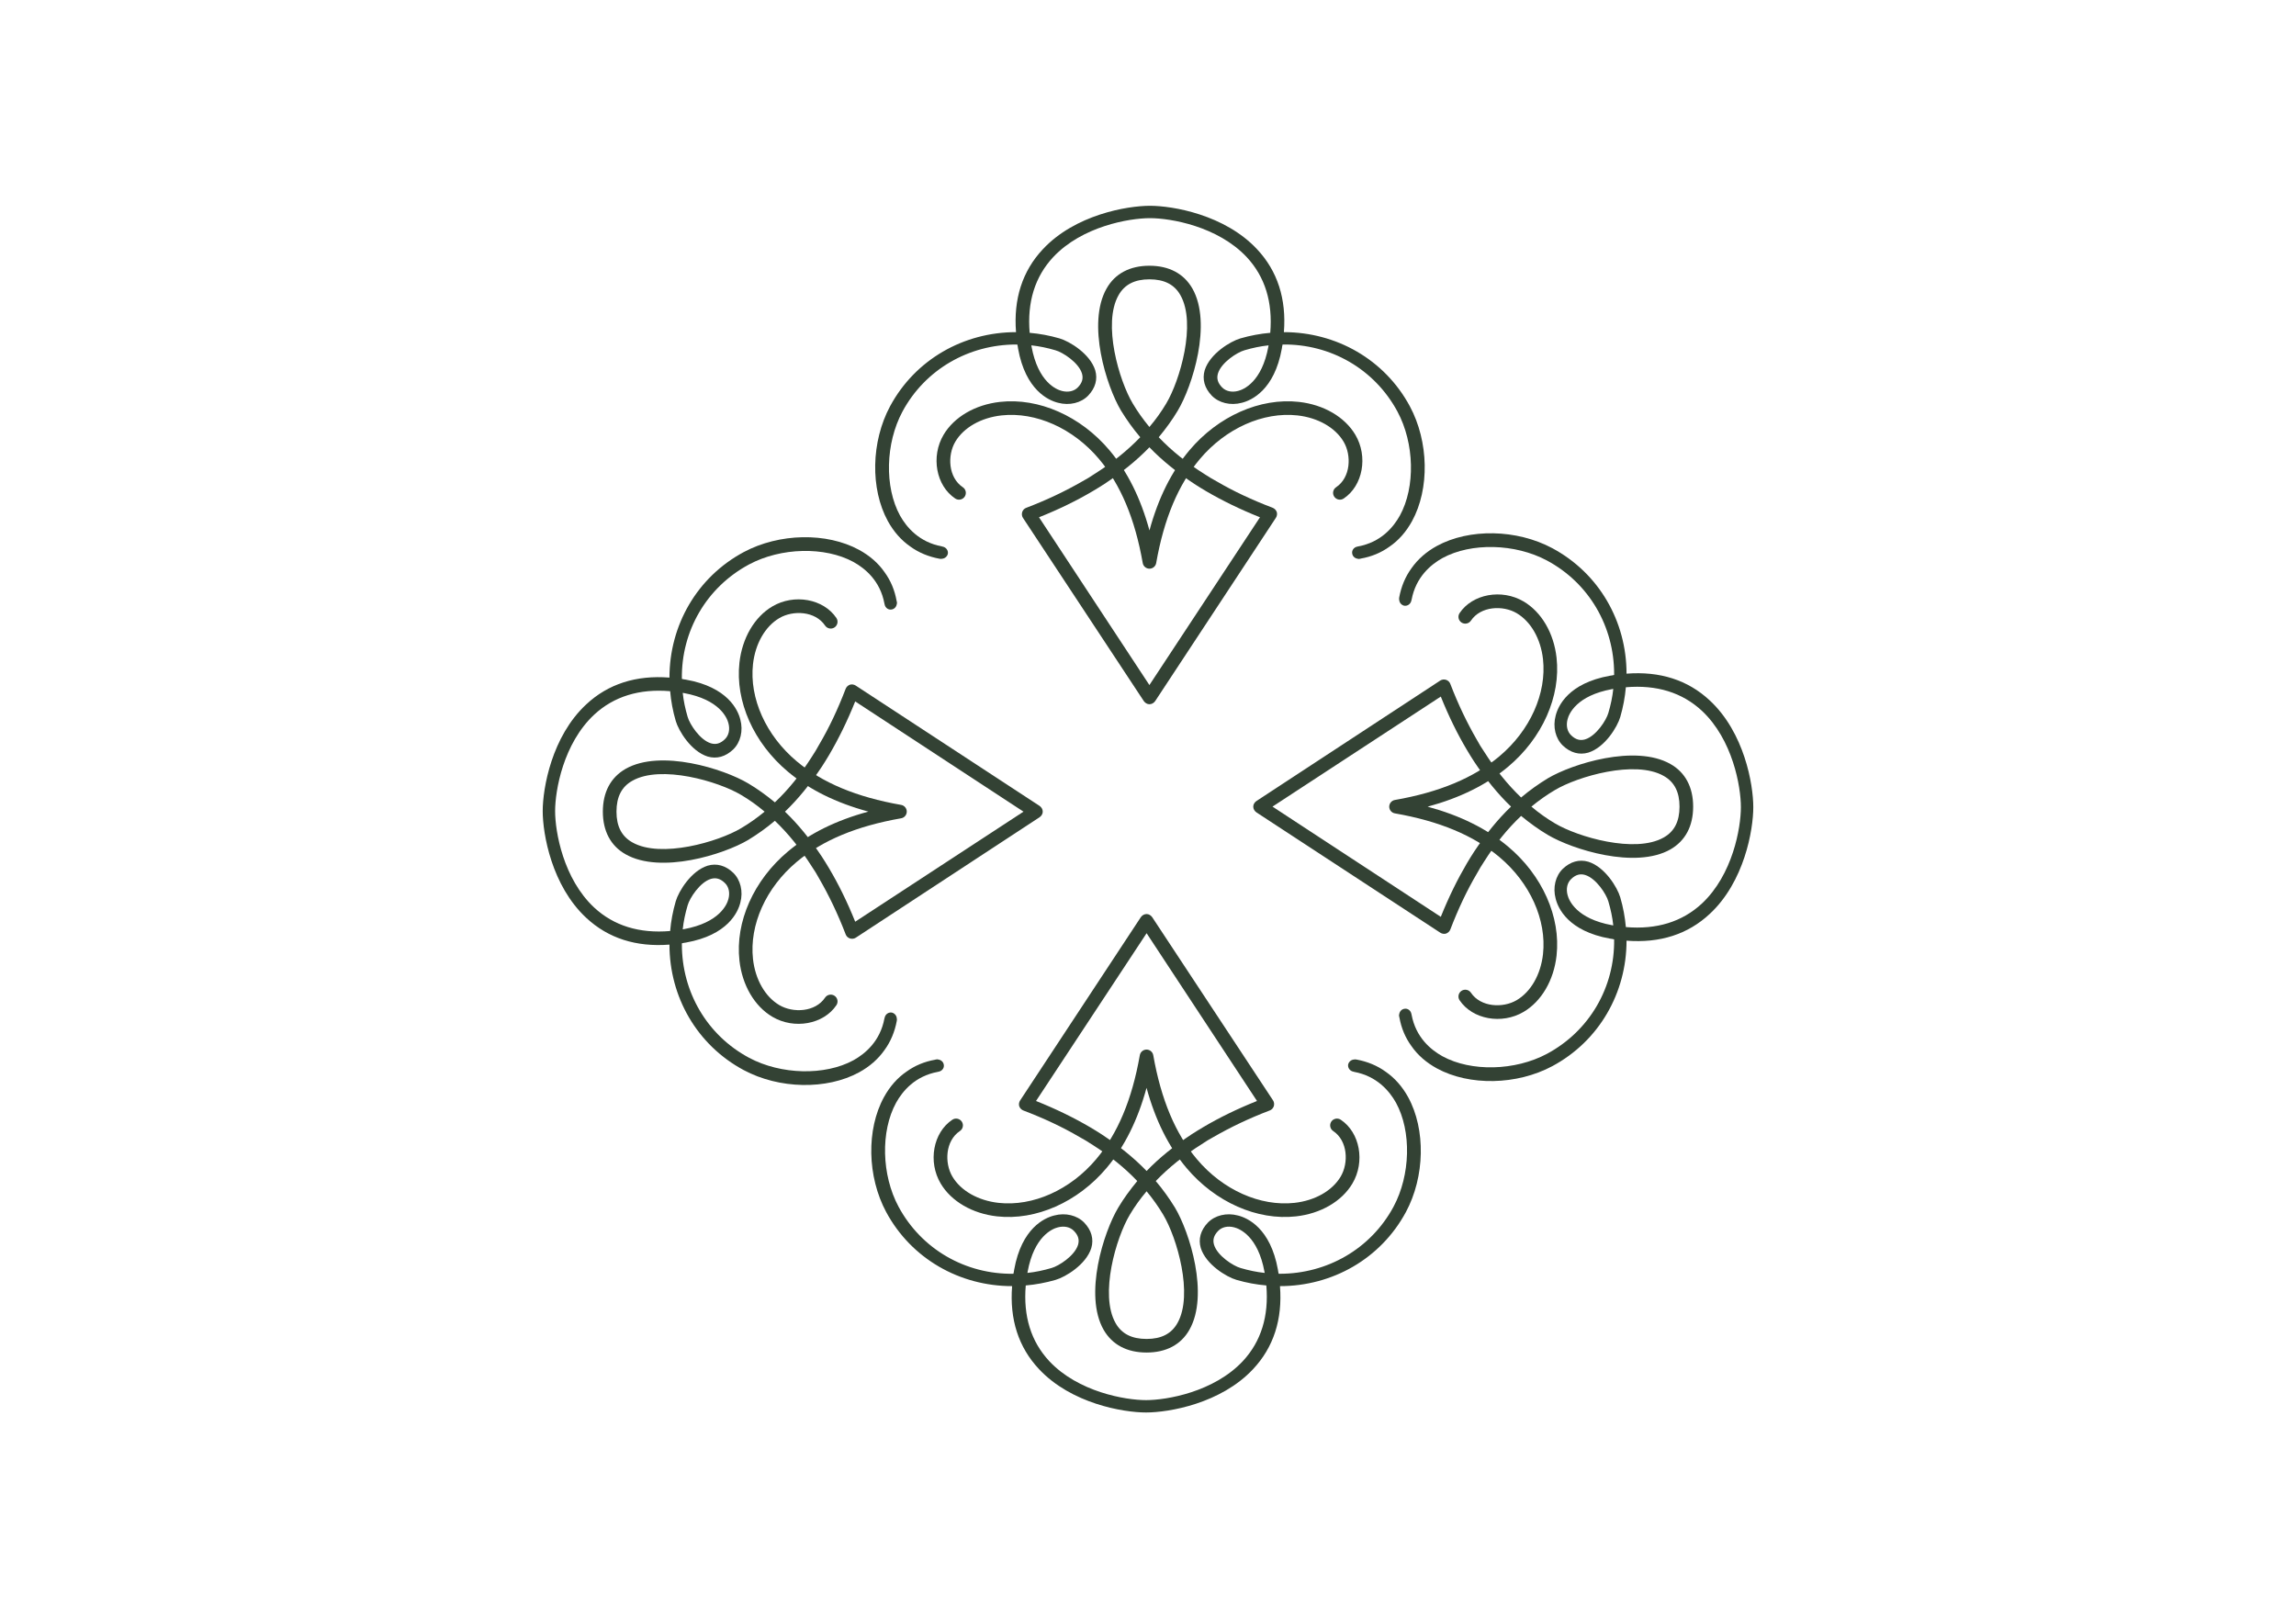
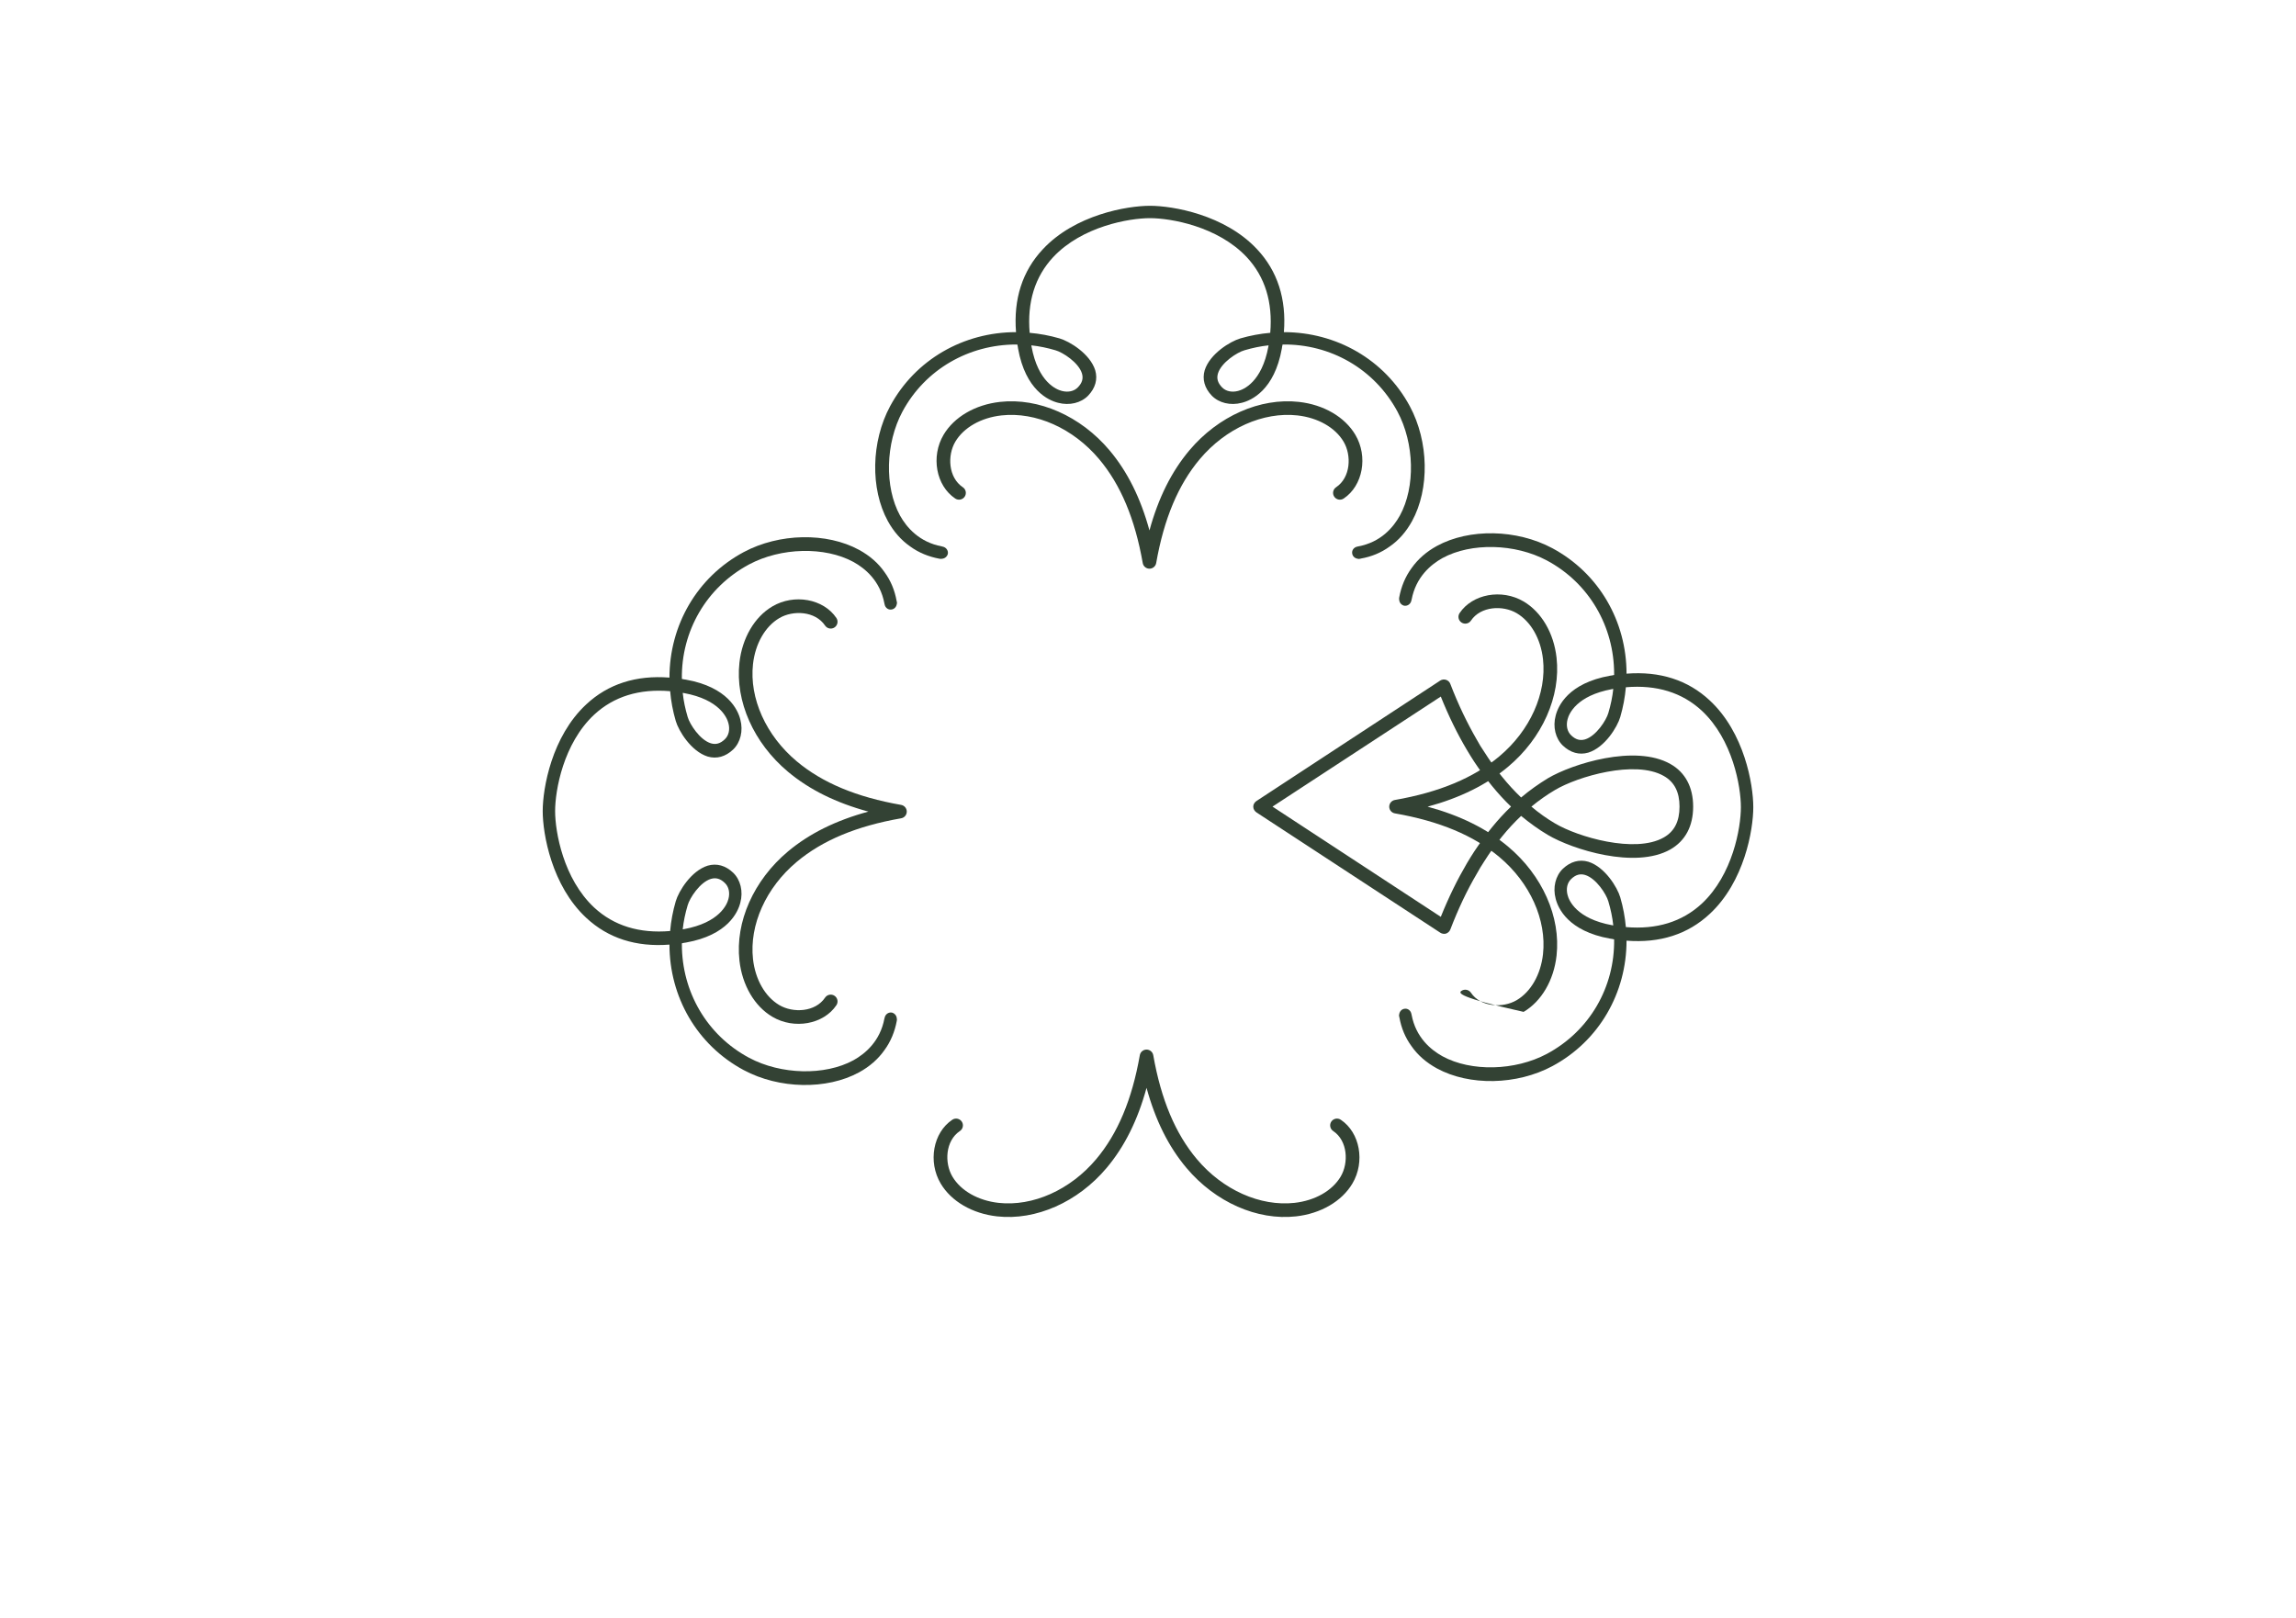
<svg xmlns="http://www.w3.org/2000/svg" width="427" height="301" viewBox="0 0 427 301" fill="none">
-   <path d="M237.452 95.246C237.313 94.865 237.035 94.588 236.688 94.45C232.866 92.995 229.392 91.367 226.266 89.532C225.502 89.116 224.737 88.666 224.008 88.181C220.708 86.103 217.859 83.817 215.497 81.324C216.817 79.731 218.033 78.068 219.04 76.371C221.75 71.834 225.467 60.163 221.75 53.652C220.152 50.881 217.407 49.427 213.76 49.427C210.147 49.427 207.368 50.881 205.805 53.652C202.088 60.163 205.77 71.834 208.48 76.371C209.522 78.068 210.703 79.731 212.058 81.324C209.661 83.817 206.812 86.103 203.512 88.181C202.817 88.666 202.053 89.116 201.289 89.532C198.162 91.333 194.688 92.995 190.867 94.45C190.485 94.588 190.242 94.865 190.103 95.246C189.999 95.593 190.033 96.008 190.242 96.32L212.718 130.399C212.961 130.745 213.343 130.988 213.76 130.988C214.211 130.988 214.594 130.745 214.837 130.399L237.278 96.32C237.487 96.008 237.556 95.593 237.452 95.246ZM210.668 75.055C208.132 70.83 205.006 60.198 208.028 54.899C209.14 52.925 211.016 51.955 213.76 51.955C216.539 51.955 218.415 52.925 219.527 54.899C222.549 60.198 219.422 70.83 216.886 75.055C215.983 76.579 214.941 78.034 213.76 79.419C212.613 78.034 211.571 76.579 210.668 75.055ZM213.76 127.421L193.229 96.216C196.877 94.761 200.212 93.134 203.199 91.367C203.963 90.917 204.693 90.467 205.388 90.017C208.584 87.904 211.398 85.653 213.76 83.194C216.122 85.653 218.936 87.904 222.132 90.017C222.827 90.467 223.556 90.917 224.321 91.367C227.343 93.134 230.678 94.761 234.325 96.216L213.76 127.421Z" fill="#334234" />
  <path d="M213.772 105.776C213.156 105.776 212.629 105.335 212.523 104.731C211.071 96.476 208.413 90.147 204.396 85.379C199.582 79.664 192.64 76.568 186.256 77.266C182.442 77.691 179.232 79.516 177.67 82.148C176.153 84.708 176.351 88.818 179.061 90.627C179.643 91.014 179.799 91.799 179.41 92.38C179.021 92.96 178.232 93.118 177.651 92.728C174.077 90.344 173.086 84.91 175.487 80.861C177.452 77.549 181.373 75.266 185.974 74.754C193.186 73.946 200.986 77.399 206.338 83.753C209.669 87.707 212.122 92.617 213.772 98.662C215.421 92.619 217.874 87.709 221.206 83.753C226.558 77.399 234.357 73.946 241.569 74.754C246.171 75.266 250.091 77.549 252.056 80.861C254.458 84.909 253.468 90.344 249.893 92.728C249.313 93.116 248.524 92.96 248.134 92.38C247.745 91.801 247.901 91.016 248.483 90.627C251.193 88.818 251.392 84.708 249.873 82.148C248.311 79.516 245.102 77.691 241.287 77.266C234.912 76.566 227.961 79.664 223.148 85.379C219.131 90.148 216.473 96.478 215.021 104.731C214.915 105.335 214.388 105.776 213.772 105.776Z" fill="#334234" />
  <path d="M262.186 75.546C257.496 66.851 248.499 61.779 238.772 61.779C239.258 55.604 237.591 50.406 233.769 46.342C227.794 39.947 218.137 38.277 213.864 38.277C209.591 38.277 199.934 39.947 193.959 46.342C190.137 50.406 188.47 55.604 188.956 61.779C179.229 61.779 170.232 66.851 165.542 75.546C161.999 82.13 161.825 90.919 165.125 96.936C166.202 98.89 167.592 100.465 169.259 101.63C170.857 102.796 172.698 103.552 174.748 103.93H174.783C174.922 103.962 175.026 103.962 175.165 103.93C175.686 103.899 176.137 103.552 176.277 103.017C176.381 102.386 175.964 101.788 175.269 101.662C175.234 101.662 175.2 101.662 175.165 101.63C170.927 100.843 168.599 98.07 167.383 95.897C164.465 90.573 164.674 82.445 167.835 76.554C172.073 68.678 180.202 64.079 188.991 64.079H189.199C189.269 64.331 189.304 64.582 189.338 64.835C190.728 72.585 195.001 74.475 196.772 74.916C198.892 75.483 201.045 74.947 202.365 73.593C203.72 72.175 204.172 70.537 203.685 68.867C202.713 65.78 198.891 63.48 197.05 62.944C195.209 62.409 193.333 62.062 191.492 61.905C191.006 56.203 192.465 51.477 195.869 47.823C201.254 42.089 210.008 40.577 213.864 40.577C217.72 40.577 226.474 42.089 231.859 47.823C235.263 51.477 236.722 56.203 236.236 61.905C234.395 62.062 232.519 62.409 230.677 62.944C228.836 63.48 225.015 65.78 224.042 68.867C223.556 70.537 224.008 72.175 225.362 73.593C226.682 74.947 228.836 75.483 230.955 74.916C232.727 74.475 237 72.585 238.39 64.835C238.424 64.582 238.459 64.331 238.528 64.079C247.422 63.952 255.62 68.615 259.893 76.554C263.054 82.445 263.262 90.573 260.344 95.897C259.128 98.07 256.836 100.843 252.598 101.63C252.563 101.63 252.493 101.662 252.459 101.662C251.764 101.788 251.347 102.386 251.486 103.017C251.59 103.521 252.007 103.867 252.528 103.93C252.563 103.962 252.632 103.962 252.702 103.962C252.806 103.962 252.876 103.93 252.945 103.93C252.98 103.93 253.014 103.93 253.049 103.899C255.064 103.552 256.871 102.796 258.434 101.662C260.136 100.496 261.526 98.89 262.602 96.936C265.903 90.919 265.729 82.13 262.186 75.546ZM196.286 65.15C197.641 65.528 200.594 67.418 201.219 69.466C201.497 70.411 201.254 71.23 200.455 72.049C199.76 72.773 198.648 73.025 197.467 72.71C196.46 72.458 193.055 71.072 191.84 64.457C191.84 64.394 191.805 64.331 191.805 64.236C193.298 64.394 194.793 64.709 196.286 65.15ZM235.888 64.457C234.673 71.072 231.268 72.458 230.261 72.71C229.08 73.025 227.968 72.773 227.273 72.049C226.474 71.23 226.231 70.411 226.509 69.466C227.134 67.418 230.087 65.528 231.442 65.15C232.936 64.709 234.429 64.394 235.923 64.236C235.923 64.331 235.888 64.394 235.888 64.457Z" fill="#334234" />
  <path d="M268.926 173.65C269.308 173.512 269.586 173.235 269.725 172.888C271.184 169.079 272.817 165.615 274.658 162.498C275.075 161.736 275.527 160.975 276.013 160.247C278.097 156.957 280.39 154.117 282.891 151.762C284.489 153.078 286.157 154.29 287.859 155.295C292.41 157.996 304.117 161.702 310.648 157.996C313.427 156.403 314.886 153.667 314.886 150.03C314.886 146.429 313.427 143.658 310.648 142.1C304.117 138.394 292.41 142.065 287.859 144.766C286.157 145.805 284.489 146.983 282.891 148.334C280.39 145.944 278.097 143.104 276.013 139.814C275.527 139.121 275.075 138.359 274.658 137.597C272.852 134.48 271.184 131.017 269.725 127.207C269.586 126.826 269.308 126.584 268.926 126.445C268.579 126.342 268.162 126.376 267.849 126.584L233.666 148.992C233.319 149.234 233.076 149.615 233.076 150.03C233.076 150.481 233.319 150.862 233.666 151.104L267.849 173.477C268.162 173.685 268.579 173.754 268.926 173.65ZM289.179 146.948C293.417 144.42 304.082 141.303 309.397 144.316C311.377 145.424 312.35 147.295 312.35 150.03C312.35 152.801 311.377 154.671 309.397 155.78C304.082 158.793 293.417 155.676 289.179 153.147C287.651 152.247 286.191 151.208 284.802 150.03C286.191 148.887 287.651 147.849 289.179 146.948ZM236.654 150.03L267.953 129.562C269.413 133.199 271.045 136.524 272.817 139.502C273.269 140.264 273.72 140.991 274.172 141.684C276.291 144.87 278.549 147.675 281.015 150.03C278.549 152.385 276.291 155.191 274.172 158.377C273.72 159.07 273.269 159.797 272.817 160.559C271.045 163.572 269.413 166.897 267.953 170.533L236.654 150.03Z" fill="#334234" />
-   <path d="M258.364 150.042C258.364 149.428 258.806 148.903 259.412 148.797C267.693 147.349 274.041 144.699 278.823 140.695C284.556 135.895 287.661 128.974 286.961 122.61C286.535 118.807 284.704 115.607 282.064 114.05C279.497 112.537 275.374 112.735 273.559 115.437C273.171 116.017 272.384 116.173 271.801 115.785C271.219 115.396 271.061 114.611 271.452 114.031C273.843 110.468 279.294 109.479 283.355 111.874C286.677 113.833 288.968 117.741 289.481 122.329C290.292 129.519 286.828 137.295 280.454 142.63C276.488 145.951 271.563 148.397 265.5 150.042C271.561 151.686 276.487 154.132 280.454 157.454C286.828 162.79 290.292 170.564 289.481 177.754C288.968 182.342 286.677 186.251 283.355 188.21C279.295 190.604 273.843 189.617 271.452 186.053C271.063 185.475 271.22 184.689 271.801 184.299C272.382 183.912 273.17 184.067 273.559 184.647C275.374 187.35 279.497 187.547 282.064 186.033C284.704 184.476 286.535 181.277 286.961 177.474C287.663 171.118 284.556 164.188 278.823 159.39C274.04 155.384 267.691 152.734 259.412 151.287C258.806 151.181 258.364 150.656 258.364 150.042Z" fill="#334234" />
+   <path d="M258.364 150.042C258.364 149.428 258.806 148.903 259.412 148.797C267.693 147.349 274.041 144.699 278.823 140.695C284.556 135.895 287.661 128.974 286.961 122.61C286.535 118.807 284.704 115.607 282.064 114.05C279.497 112.537 275.374 112.735 273.559 115.437C273.171 116.017 272.384 116.173 271.801 115.785C271.219 115.396 271.061 114.611 271.452 114.031C273.843 110.468 279.294 109.479 283.355 111.874C286.677 113.833 288.968 117.741 289.481 122.329C290.292 129.519 286.828 137.295 280.454 142.63C276.488 145.951 271.563 148.397 265.5 150.042C271.561 151.686 276.487 154.132 280.454 157.454C286.828 162.79 290.292 170.564 289.481 177.754C288.968 182.342 286.677 186.251 283.355 188.21C271.063 185.475 271.22 184.689 271.801 184.299C272.382 183.912 273.17 184.067 273.559 184.647C275.374 187.35 279.497 187.547 282.064 186.033C284.704 184.476 286.535 181.277 286.961 177.474C287.663 171.118 284.556 164.188 278.823 159.39C274.04 155.384 267.691 152.734 259.412 151.287C258.806 151.181 258.364 150.656 258.364 150.042Z" fill="#334234" />
  <path d="M288.687 198.309C297.409 193.633 302.496 184.663 302.496 174.966C308.69 175.451 313.904 173.789 317.98 169.979C324.395 164.022 326.069 154.394 326.069 150.134C326.069 145.874 324.395 136.246 317.98 130.289C313.904 126.48 308.69 124.817 302.496 125.302C302.496 115.605 297.409 106.635 288.687 101.96C282.083 98.427 273.267 98.254 267.231 101.544C265.272 102.618 263.692 104.003 262.523 105.665C261.354 107.258 260.595 109.094 260.216 111.137V111.172C260.185 111.31 260.185 111.414 260.216 111.553C260.248 112.073 260.595 112.523 261.132 112.661C261.765 112.765 262.365 112.349 262.491 111.657C262.491 111.622 262.491 111.588 262.523 111.553C263.313 107.328 266.094 105.007 268.274 103.795C273.614 100.886 281.767 101.094 287.676 104.245C295.576 108.47 300.189 116.575 300.189 125.337V125.545C299.937 125.614 299.684 125.649 299.431 125.683C291.658 127.068 289.762 131.328 289.319 133.095C288.75 135.207 289.288 137.355 290.646 138.671C292.068 140.021 293.712 140.471 295.386 139.987C298.483 139.017 300.79 135.207 301.327 133.372C301.864 131.536 302.212 129.666 302.37 127.83C308.089 127.345 312.829 128.8 316.495 132.194C322.246 137.562 323.763 146.29 323.763 150.134C323.763 153.979 322.246 162.706 316.495 168.074C312.829 171.468 308.089 172.923 302.37 172.438C302.212 170.602 301.864 168.732 301.327 166.896C300.79 165.061 298.483 161.251 295.386 160.282C293.712 159.797 292.068 160.247 290.646 161.598C289.288 162.914 288.75 165.061 289.319 167.174C289.762 168.94 291.658 173.2 299.431 174.585C299.684 174.62 299.937 174.654 300.189 174.724C300.316 183.59 295.639 191.763 287.676 196.023C281.767 199.174 273.614 199.382 268.274 196.473C266.094 195.261 263.313 192.975 262.523 188.75C262.523 188.715 262.491 188.646 262.491 188.611C262.365 187.919 261.765 187.503 261.132 187.642C260.627 187.746 260.279 188.161 260.216 188.681C260.185 188.715 260.185 188.785 260.185 188.854C260.185 188.923 260.216 189.027 260.216 189.096C260.216 189.131 260.216 189.165 260.248 189.2C260.595 191.209 261.354 193.01 262.491 194.568C263.66 196.265 265.272 197.651 267.231 198.724C273.267 202.015 282.083 201.842 288.687 198.309ZM299.115 132.61C298.736 133.96 296.84 136.904 294.786 137.528C293.838 137.805 293.016 137.562 292.195 136.766C291.468 136.073 291.215 134.965 291.531 133.787C291.784 132.783 293.174 129.389 299.81 128.177C299.873 128.177 299.937 128.142 300.031 128.142C299.874 129.631 299.557 131.121 299.115 132.61ZM299.81 172.092C293.174 170.879 291.784 167.486 291.531 166.481C291.215 165.304 291.468 164.195 292.195 163.503C293.016 162.706 293.838 162.464 294.786 162.741C296.84 163.364 298.736 166.308 299.115 167.659C299.557 169.148 299.873 170.637 300.031 172.126C299.937 172.126 299.874 172.092 299.81 172.092Z" fill="#334234" />
-   <path d="M189.549 205.754C189.687 206.135 189.965 206.412 190.313 206.55C194.134 208.005 197.608 209.633 200.734 211.468C201.499 211.884 202.263 212.334 202.992 212.819C206.293 214.897 209.141 217.182 211.503 219.676C210.183 221.269 208.967 222.932 207.96 224.629C205.25 229.166 201.533 240.837 205.25 247.348C206.848 250.119 209.593 251.573 213.24 251.573C216.853 251.573 219.632 250.119 221.195 247.348C224.913 240.837 221.23 229.166 218.521 224.629C217.478 222.932 216.297 221.269 214.943 219.676C217.34 217.182 220.188 214.897 223.488 212.819C224.183 212.334 224.947 211.884 225.711 211.468C228.838 209.667 232.312 208.005 236.133 206.55C236.515 206.412 236.758 206.135 236.898 205.754C237.002 205.407 236.967 204.992 236.758 204.68L214.283 170.601C214.039 170.255 213.657 170.012 213.24 170.012C212.789 170.012 212.407 170.255 212.163 170.601L189.722 204.68C189.514 204.992 189.444 205.407 189.549 205.754ZM216.332 225.945C218.868 230.17 221.995 240.802 218.972 246.101C217.861 248.075 215.985 249.045 213.24 249.045C210.461 249.045 208.585 248.075 207.474 246.101C204.451 240.802 207.578 230.17 210.114 225.945C211.017 224.421 212.059 222.966 213.24 221.581C214.387 222.966 215.429 224.421 216.332 225.945ZM213.24 173.579L233.771 204.784C230.124 206.239 226.788 207.866 223.801 209.633C223.037 210.083 222.307 210.533 221.612 210.983C218.416 213.096 215.603 215.347 213.24 217.806C210.878 215.347 208.064 213.096 204.868 210.983C204.174 210.533 203.444 210.083 202.68 209.633C199.657 207.866 196.323 206.239 192.675 204.784L213.24 173.579Z" fill="#334234" />
  <path d="M213.229 195.223C213.845 195.223 214.371 195.664 214.478 196.268C215.93 204.524 218.588 210.853 222.605 215.62C227.419 221.335 234.361 224.432 240.745 223.734C244.559 223.309 247.769 221.484 249.331 218.851C250.848 216.292 250.65 212.181 247.94 210.372C247.358 209.985 247.202 209.2 247.59 208.619C247.98 208.04 248.768 207.882 249.35 208.272C252.924 210.655 253.915 216.089 251.514 220.139C249.549 223.451 245.628 225.734 241.026 226.246C233.814 227.054 226.015 223.6 220.663 217.246C217.332 213.292 214.879 208.382 213.229 202.338C211.58 208.381 209.126 213.291 205.794 217.246C200.442 223.6 192.644 227.054 185.432 226.246C180.83 225.734 176.909 223.451 174.945 220.139C172.543 216.091 173.533 210.655 177.107 208.272C177.688 207.883 178.476 208.04 178.867 208.619C179.256 209.199 179.1 209.984 178.518 210.372C175.807 212.181 175.609 216.292 177.127 218.851C178.689 221.484 181.898 223.309 185.713 223.734C192.088 224.433 199.04 221.335 203.853 215.62C207.87 210.851 210.528 204.522 211.98 196.268C212.086 195.664 212.613 195.223 213.229 195.223Z" fill="#334234" />
-   <path d="M164.815 225.454C169.504 234.149 178.502 239.221 188.229 239.221C187.742 245.396 189.41 250.594 193.231 254.658C199.206 261.053 208.863 262.723 213.136 262.723C217.409 262.723 227.067 261.053 233.042 254.658C236.863 250.594 238.53 245.396 238.044 239.221C247.771 239.221 256.768 234.149 261.458 225.454C265.001 218.87 265.175 210.081 261.875 204.064C260.798 202.111 259.409 200.535 257.741 199.37C256.143 198.204 254.302 197.448 252.252 197.07H252.218C252.079 197.039 251.974 197.039 251.835 197.07C251.314 197.101 250.863 197.448 250.724 197.984C250.62 198.614 251.037 199.212 251.731 199.338C251.766 199.338 251.801 199.338 251.836 199.37C256.074 200.157 258.401 202.93 259.617 205.103C262.535 210.427 262.327 218.555 259.165 224.446C254.927 232.322 246.798 236.922 238.01 236.922H237.801C237.732 236.67 237.697 236.418 237.662 236.166C236.273 228.416 232 226.526 230.228 226.085C228.109 225.517 225.955 226.053 224.635 227.408C223.28 228.825 222.829 230.464 223.315 232.133C224.288 235.221 228.109 237.52 229.95 238.056C231.791 238.591 233.667 238.938 235.508 239.095C235.995 244.797 234.536 249.523 231.131 253.177C225.747 258.911 216.993 260.423 213.136 260.423C209.28 260.423 200.526 258.911 195.142 253.177C191.737 249.523 190.278 244.797 190.765 239.095C192.606 238.938 194.482 238.591 196.323 238.056C198.164 237.52 201.985 235.221 202.958 232.133C203.444 230.464 202.993 228.825 201.638 227.408C200.318 226.053 198.164 225.517 196.045 226.085C194.273 226.526 190 228.416 188.611 236.166C188.576 236.418 188.542 236.67 188.472 236.922C179.579 237.048 171.381 232.385 167.107 224.446C163.946 218.555 163.738 210.427 166.656 205.103C167.872 202.93 170.165 200.157 174.403 199.37C174.438 199.37 174.507 199.338 174.542 199.338C175.236 199.212 175.653 198.614 175.514 197.984C175.41 197.479 174.993 197.133 174.472 197.07C174.438 197.039 174.368 197.039 174.298 197.039C174.194 197.039 174.125 197.07 174.055 197.07C174.02 197.07 173.986 197.07 173.951 197.101C171.936 197.448 170.13 198.204 168.567 199.338C166.864 200.504 165.475 202.111 164.398 204.064C161.098 210.081 161.271 218.87 164.815 225.454ZM230.714 235.851C229.359 235.473 226.407 233.582 225.781 231.535C225.503 230.589 225.747 229.77 226.546 228.951C227.24 228.227 228.352 227.975 229.533 228.29C230.541 228.542 233.945 229.928 235.161 236.544C235.161 236.607 235.196 236.67 235.196 236.764C233.702 236.607 232.208 236.291 230.714 235.851ZM191.112 236.544C192.328 229.928 195.732 228.542 196.74 228.29C197.921 227.975 199.032 228.227 199.727 228.951C200.526 229.77 200.769 230.589 200.492 231.535C199.866 233.582 196.913 235.473 195.559 235.851C194.065 236.291 192.571 236.607 191.077 236.764C191.077 236.67 191.112 236.607 191.112 236.544Z" fill="#334234" />
-   <path d="M158.074 127.35C157.692 127.489 157.414 127.766 157.275 128.112C155.816 131.922 154.184 135.385 152.342 138.502C151.926 139.264 151.474 140.026 150.988 140.753C148.903 144.043 146.61 146.883 144.109 149.238C142.511 147.922 140.844 146.71 139.141 145.706C134.591 143.004 122.884 139.299 116.353 143.004C113.574 144.597 112.115 147.333 112.115 150.97C112.115 154.572 113.574 157.342 116.353 158.901C122.884 162.606 134.591 158.935 139.141 156.234C140.844 155.195 142.511 154.018 144.109 152.667C146.61 155.057 148.903 157.896 150.988 161.187C151.474 161.879 151.926 162.641 152.342 163.403C154.149 166.52 155.816 169.983 157.275 173.793C157.414 174.174 157.692 174.416 158.074 174.555C158.422 174.659 158.839 174.624 159.151 174.416L193.334 152.009C193.682 151.766 193.925 151.385 193.925 150.97C193.925 150.52 193.682 150.139 193.334 149.896L159.151 127.523C158.839 127.315 158.422 127.246 158.074 127.35ZM137.821 154.052C133.583 156.58 122.918 159.697 117.604 156.684C115.623 155.576 114.651 153.706 114.651 150.97C114.651 148.199 115.623 146.329 117.604 145.221C122.918 142.208 133.583 145.325 137.821 147.853C139.35 148.753 140.809 149.792 142.198 150.97C140.809 152.113 139.35 153.152 137.821 154.052ZM190.347 150.97L159.047 171.438C157.588 167.802 155.955 164.477 154.184 161.498C153.732 160.737 153.28 160.009 152.829 159.316C150.71 156.13 148.452 153.325 145.985 150.97C148.452 148.615 150.71 145.81 152.829 142.623C153.28 141.931 153.732 141.203 154.184 140.441C155.955 137.428 157.588 134.104 159.047 130.467L190.347 150.97Z" fill="#334234" />
  <path d="M168.637 150.958C168.637 151.572 168.194 152.097 167.588 152.203C159.308 153.651 152.959 156.301 148.177 160.305C142.445 165.104 139.339 172.026 140.039 178.39C140.465 182.193 142.296 185.393 144.936 186.95C147.504 188.463 151.627 188.265 153.441 185.563C153.829 184.983 154.617 184.827 155.2 185.215C155.781 185.603 155.939 186.389 155.548 186.969C153.157 190.532 147.707 191.52 143.645 189.126C140.323 187.167 138.033 183.258 137.519 178.671C136.709 171.481 140.173 163.705 146.546 158.369C150.512 155.048 155.437 152.603 161.5 150.958C155.439 149.314 150.514 146.868 146.546 143.546C140.173 138.21 136.709 130.436 137.519 123.245C138.033 118.658 140.323 114.749 143.645 112.79C147.705 110.396 153.157 111.383 155.548 114.947C155.938 115.525 155.781 116.311 155.2 116.701C154.619 117.088 153.831 116.933 153.441 116.352C151.627 113.65 147.504 113.453 144.936 114.966C142.296 116.524 140.465 119.723 140.039 123.526C139.337 129.882 142.445 136.812 148.177 141.61C152.961 145.615 159.309 148.265 167.588 149.712C168.194 149.819 168.637 150.344 168.637 150.958Z" fill="#334234" />
  <path d="M138.313 102.691C129.592 107.367 124.504 116.337 124.504 126.034C118.311 125.549 113.097 127.212 109.021 131.021C102.606 136.978 100.931 146.606 100.931 150.866C100.931 155.126 102.606 164.754 109.021 170.711C113.097 174.52 118.311 176.183 124.504 175.698C124.504 185.395 129.592 194.365 138.313 199.041C144.918 202.573 153.734 202.746 159.769 199.456C161.728 198.383 163.309 196.997 164.478 195.335C165.647 193.742 166.405 191.906 166.784 189.863V189.828C166.816 189.69 166.816 189.586 166.784 189.447C166.753 188.928 166.405 188.478 165.868 188.339C165.236 188.235 164.636 188.651 164.509 189.344C164.509 189.378 164.509 189.413 164.478 189.447C163.688 193.673 160.907 195.993 158.727 197.205C153.386 200.114 145.234 199.907 139.324 196.755C131.425 192.53 126.811 184.426 126.811 175.663V175.456C127.064 175.386 127.317 175.352 127.57 175.317C135.343 173.932 137.239 169.672 137.681 167.906C138.25 165.793 137.713 163.646 136.354 162.33C134.932 160.979 133.289 160.529 131.614 161.014C128.517 161.983 126.211 165.793 125.674 167.629C125.136 169.464 124.789 171.334 124.631 173.17C118.911 173.655 114.171 172.2 110.506 168.806C104.755 163.438 103.238 154.711 103.238 150.866C103.238 147.022 104.755 138.294 110.506 132.926C114.171 129.532 118.911 128.078 124.631 128.562C124.789 130.398 125.136 132.268 125.674 134.104C126.211 135.939 128.517 139.749 131.614 140.719C133.289 141.204 134.932 140.753 136.354 139.403C137.713 138.087 138.25 135.939 137.681 133.827C137.239 132.06 135.343 127.801 127.57 126.415C127.317 126.381 127.064 126.346 126.811 126.277C126.685 117.411 131.361 109.237 139.324 104.977C145.234 101.826 153.386 101.618 158.727 104.527C160.907 105.739 163.688 108.025 164.478 112.25C164.478 112.285 164.509 112.354 164.509 112.389C164.636 113.082 165.236 113.497 165.868 113.359C166.374 113.255 166.721 112.839 166.784 112.319C166.816 112.285 166.816 112.216 166.816 112.146C166.816 112.043 166.784 111.973 166.784 111.904C166.784 111.869 166.784 111.835 166.753 111.8C166.405 109.791 165.647 107.99 164.509 106.432C163.34 104.735 161.728 103.35 159.769 102.276C153.734 98.986 144.918 99.159 138.313 102.691ZM127.885 168.39C128.265 167.04 130.161 164.096 132.215 163.472C133.163 163.195 133.984 163.438 134.806 164.235C135.533 164.927 135.785 166.035 135.469 167.213C135.217 168.217 133.826 171.611 127.19 172.824C127.127 172.824 127.064 172.858 126.969 172.858C127.127 171.369 127.443 169.879 127.885 168.39ZM127.19 128.909C133.826 130.121 135.217 133.515 135.469 134.519C135.785 135.697 135.533 136.805 134.806 137.498C133.984 138.294 133.163 138.537 132.215 138.26C130.161 137.636 128.265 134.692 127.885 133.342C127.443 131.853 127.127 130.363 126.969 128.874C127.064 128.874 127.127 128.909 127.19 128.909Z" fill="#334234" />
</svg>